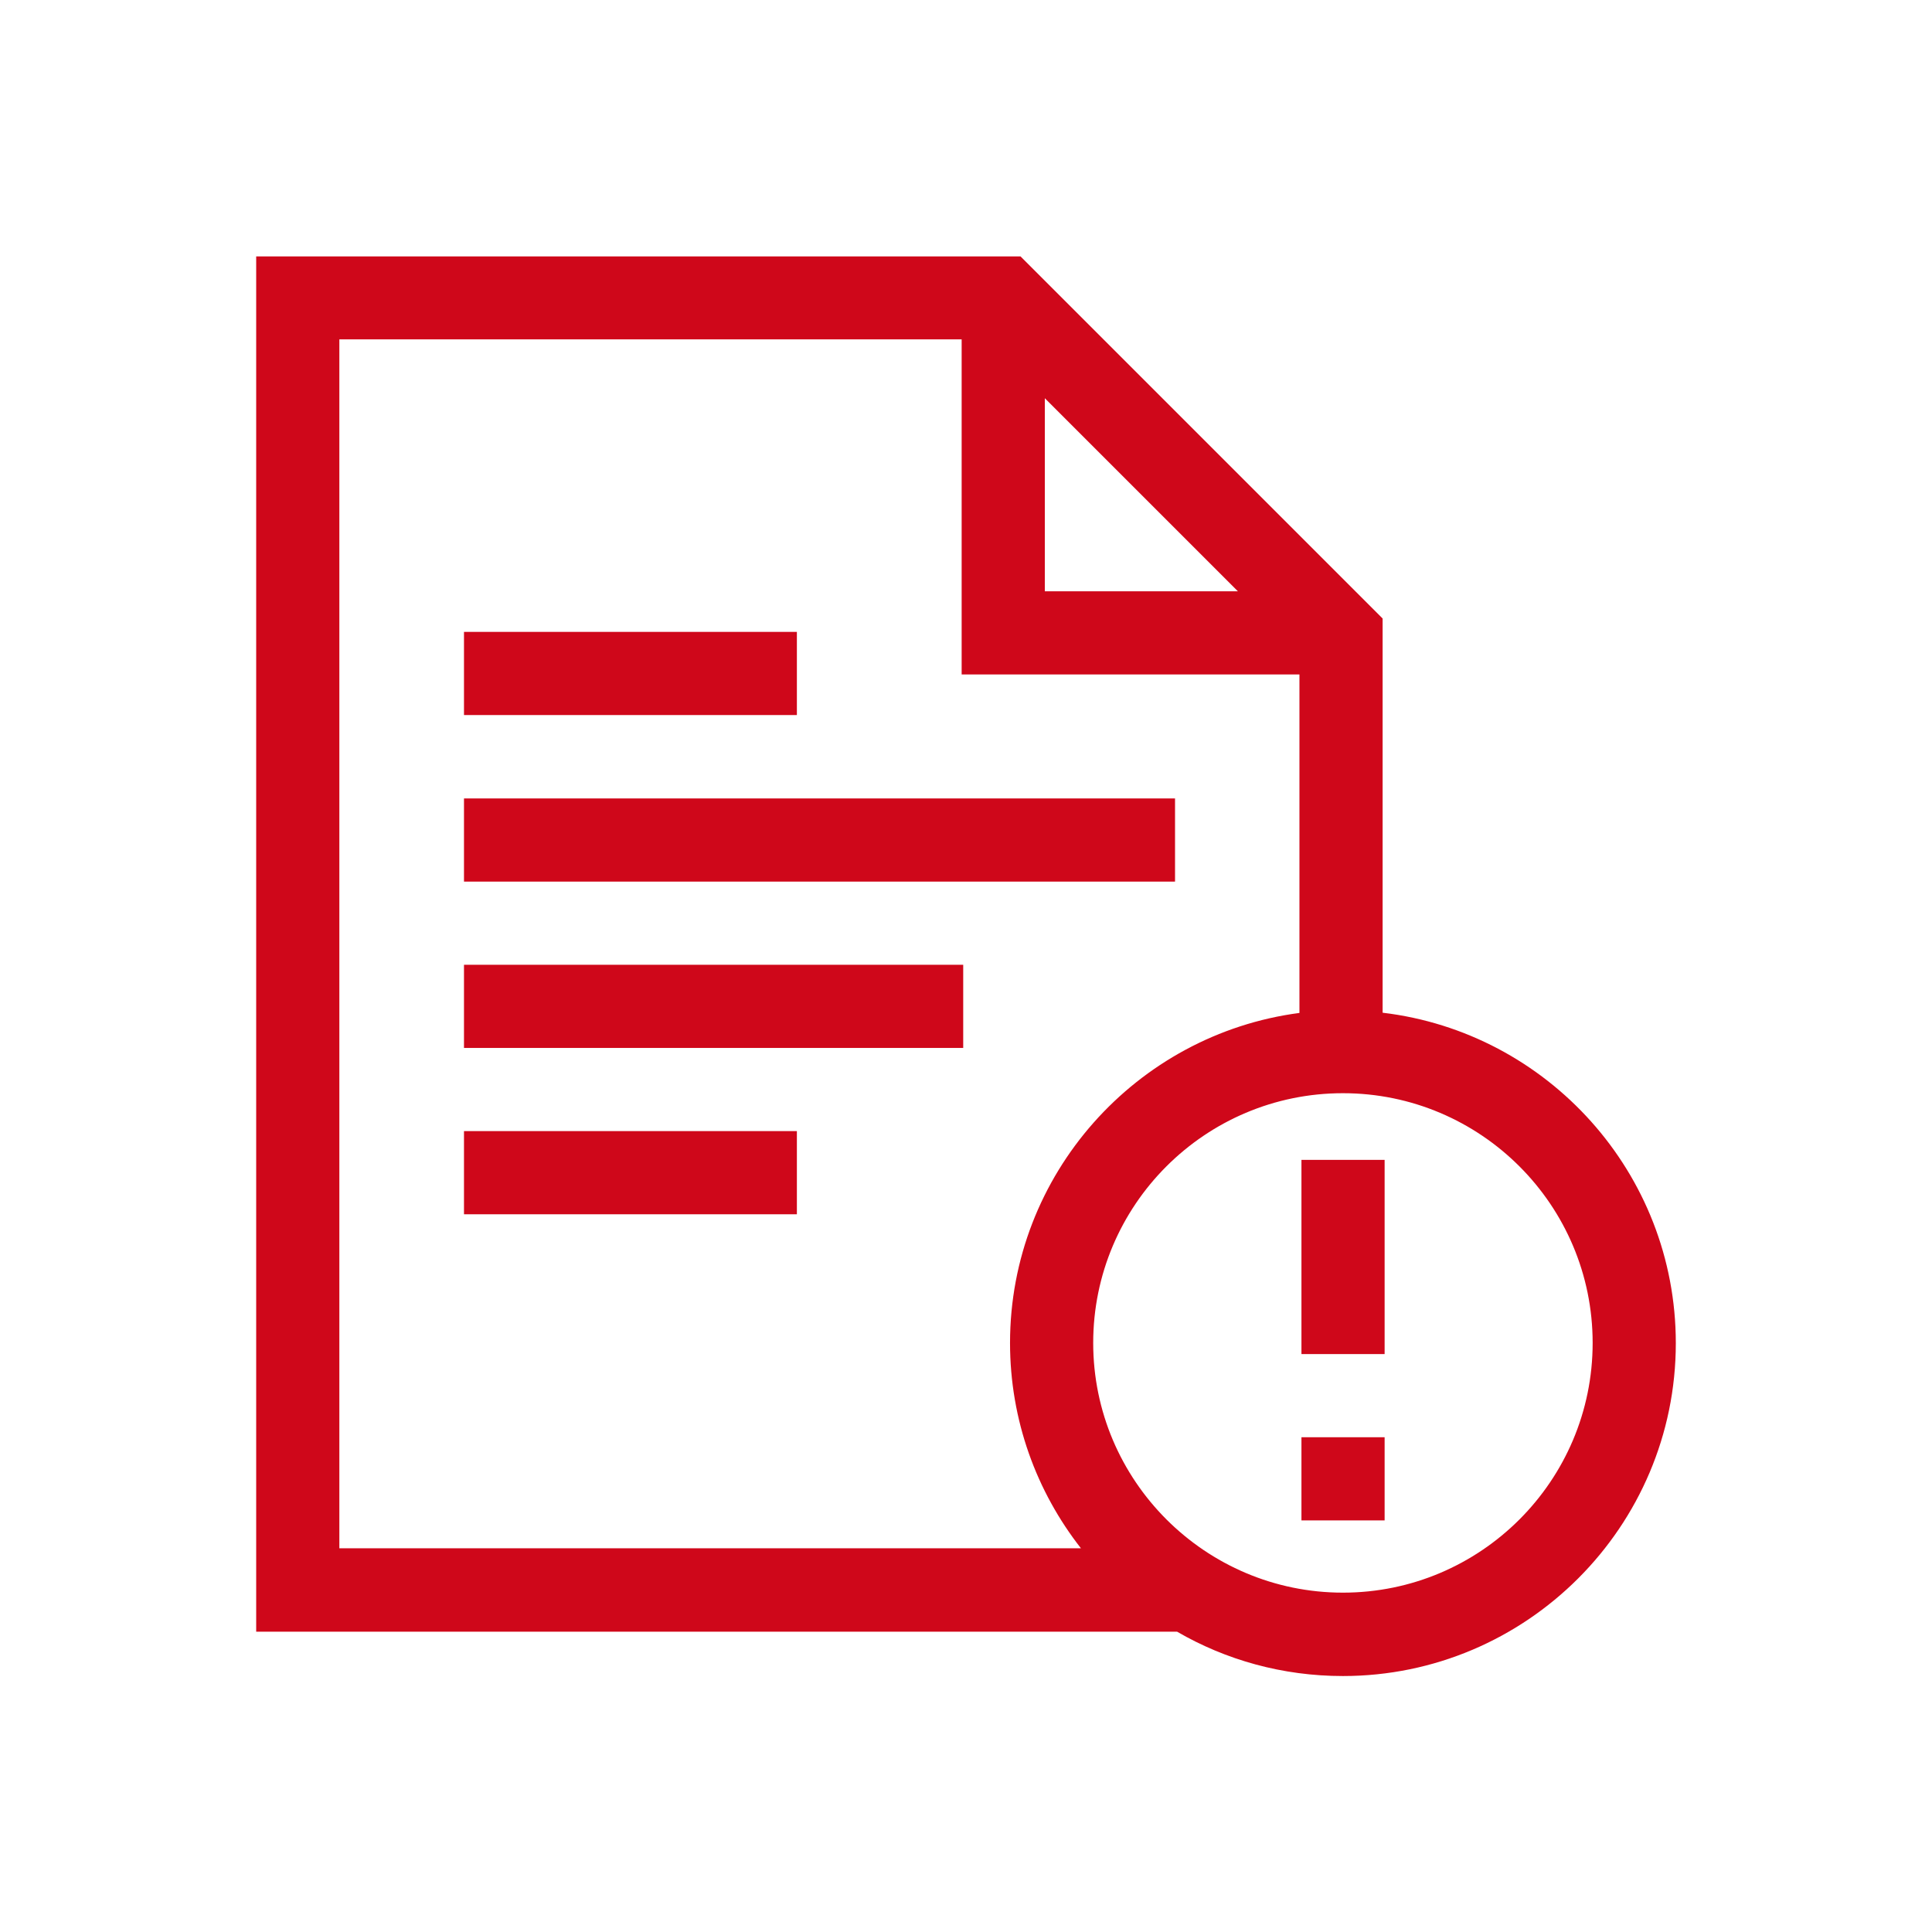
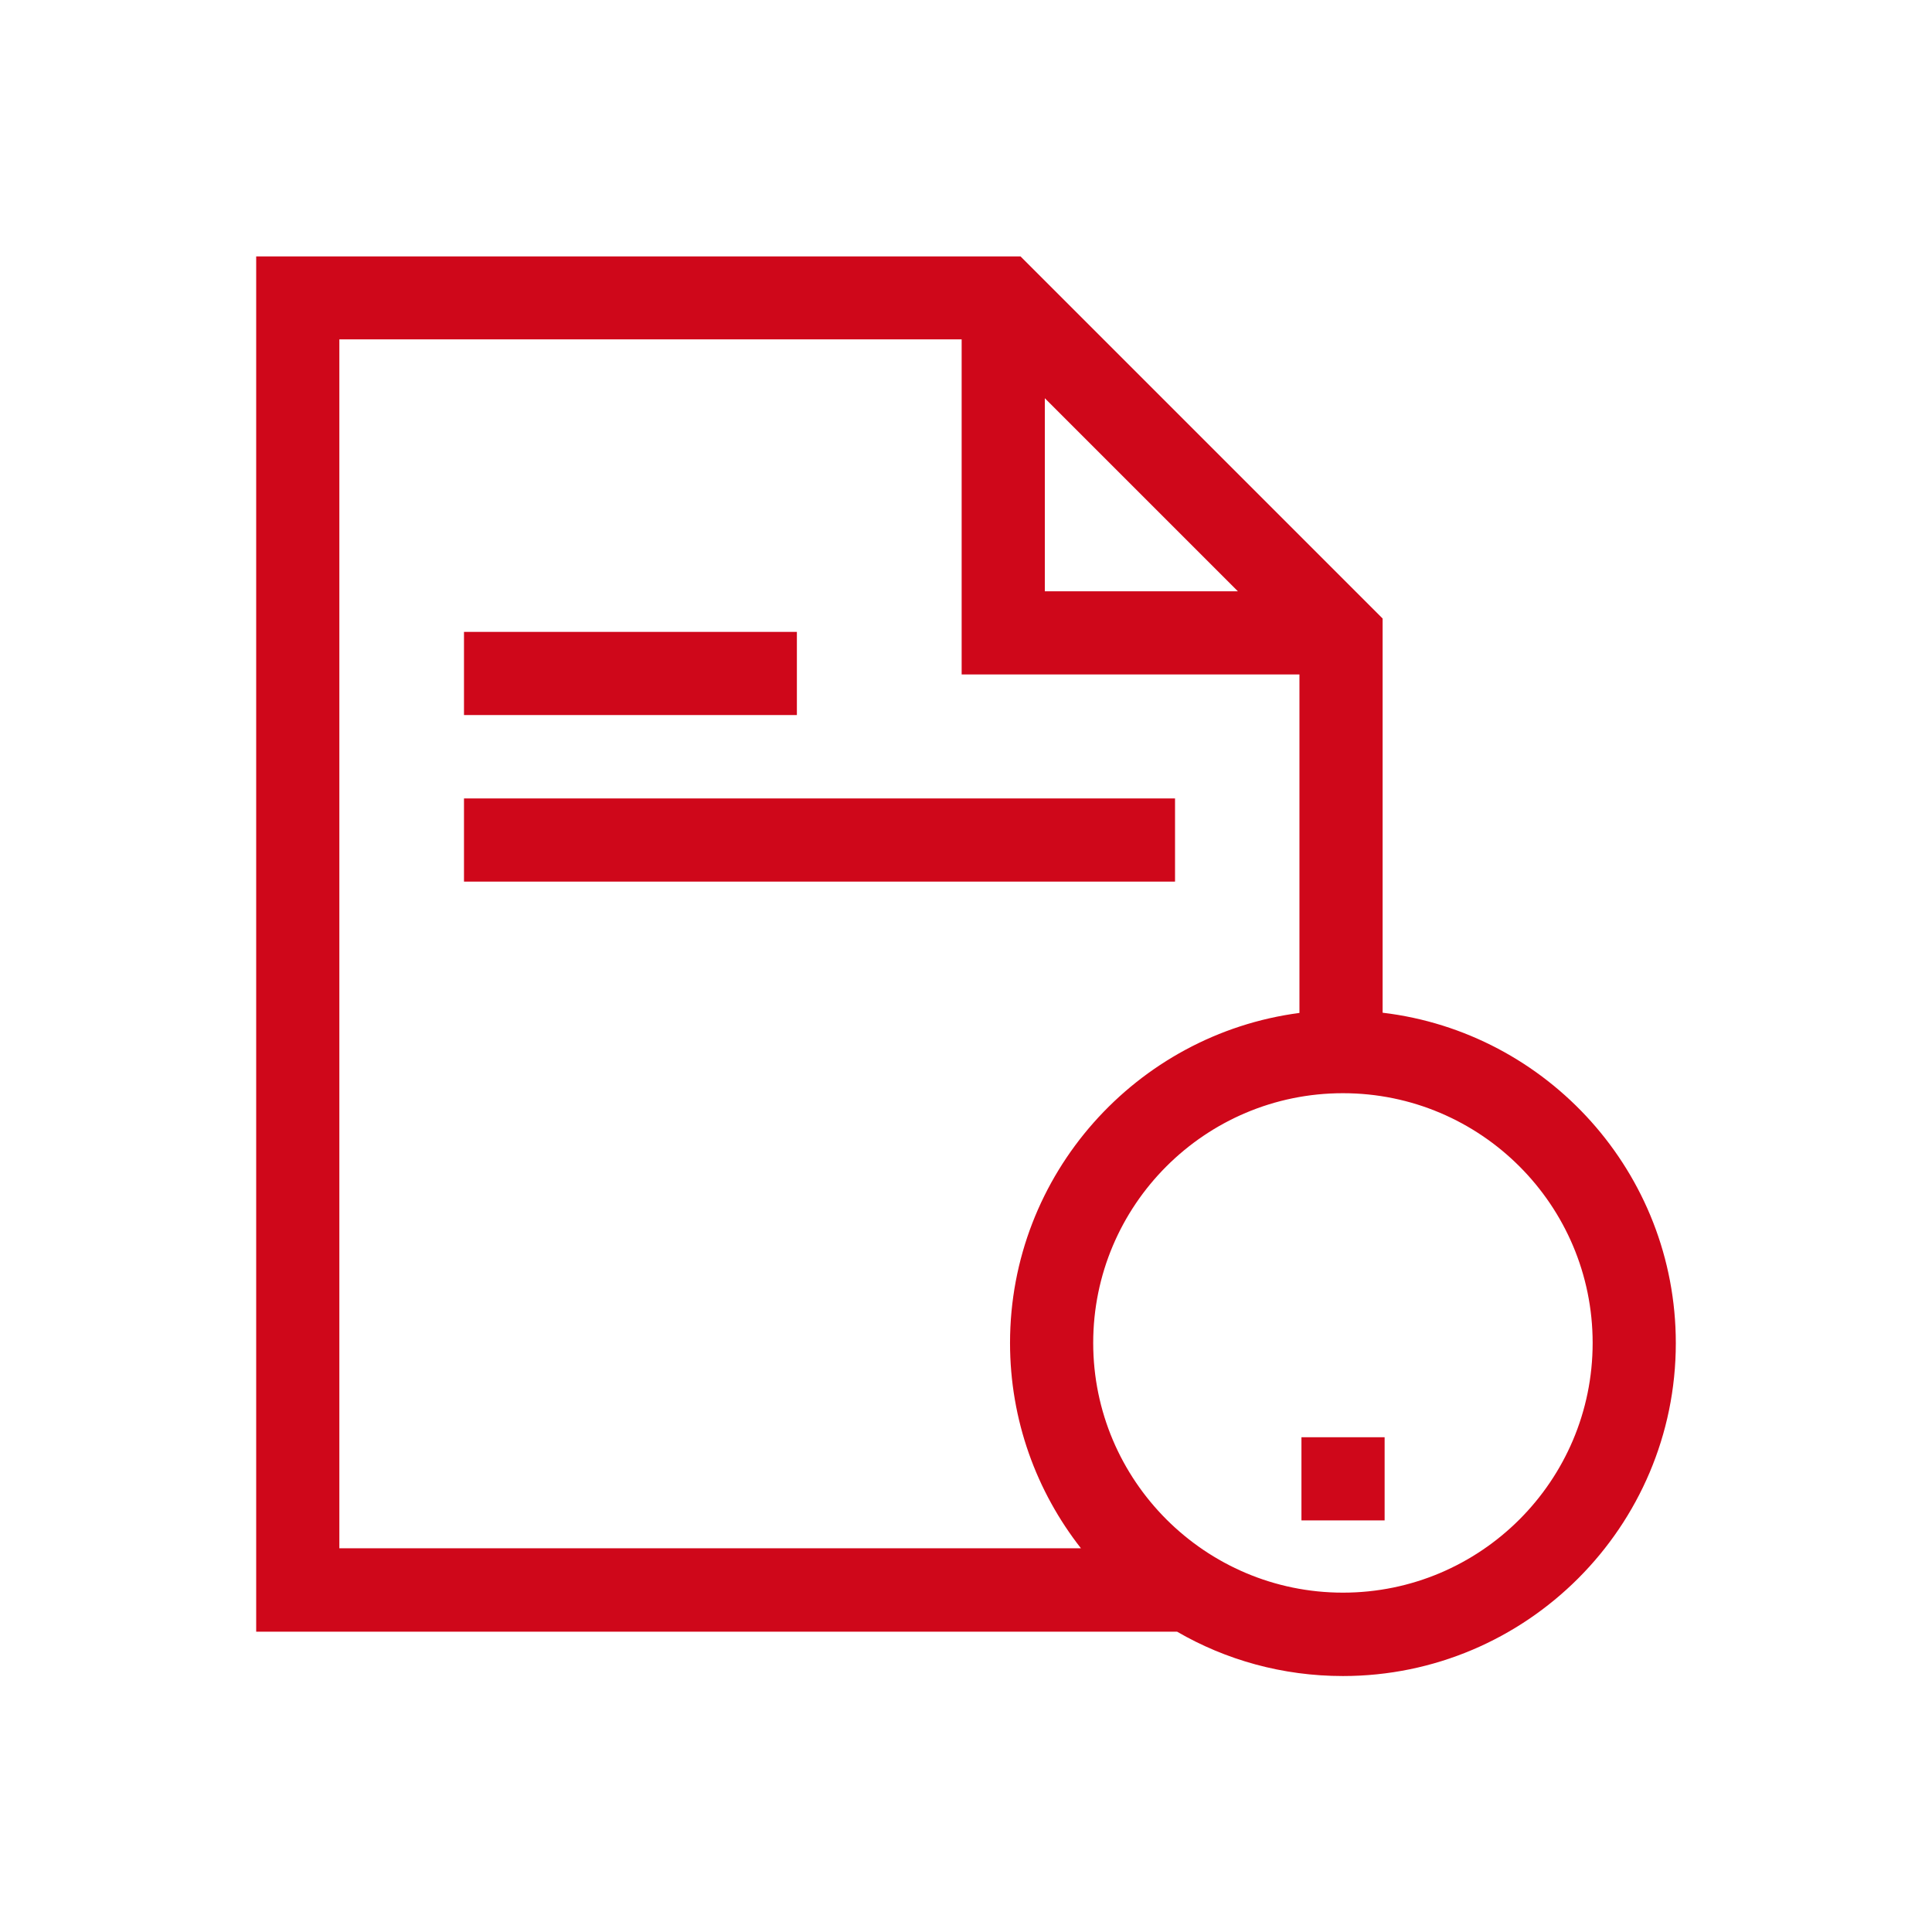
<svg xmlns="http://www.w3.org/2000/svg" id="_レイヤー_1" viewBox="0 0 86.65 86.65">
  <rect width="86.65" height="86.65" style="fill:none;" />
  <path d="M62.01,45.41v-17.67l-16.24-16.24H11.49v61.68h41.3c2.19,1.27,4.73,1.99,7.44,1.99,8.23,0,14.93-6.7,14.93-14.93,0-7.63-5.75-13.94-13.15-14.82ZM46.86,17.86l8.66,8.66h-8.66v-8.66ZM15.22,15.22h27.91v15.03h15.15v15.18c-7.31.96-12.98,7.23-12.98,14.8,0,3.47,1.19,6.67,3.18,9.21H15.22V15.22ZM60.23,71.43c-6.17,0-11.2-5.02-11.2-11.2s5.02-11.2,11.2-11.2,11.2,5.02,11.2,11.2-5.02,11.2-11.2,11.2Z" style="fill:#cf071a;" />
  <path d="M20.81,35.81h31.89v3.73h-31.89v-3.73Z" style="fill:#cf071a;" />
  <path d="M20.81,28.34h14.93v3.73h-14.93v-3.73Z" style="fill:#cf071a;" />
-   <path d="M20.81,50.73h14.93v3.73h-14.93v-3.73Z" style="fill:#cf071a;" />
-   <path d="M20.81,43.27h22.39v3.73h-22.39v-3.73Z" style="fill:#cf071a;" />
-   <path d="M58.37,52.02h3.73v8.71h-3.73v-8.71Z" style="fill:#cf071a;" />
+   <path d="M58.37,52.02h3.73v8.71v-8.71Z" style="fill:#cf071a;" />
  <path d="M58.37,64.46h3.73v3.73h-3.73v-3.73Z" style="fill:#cf071a;" />
</svg>